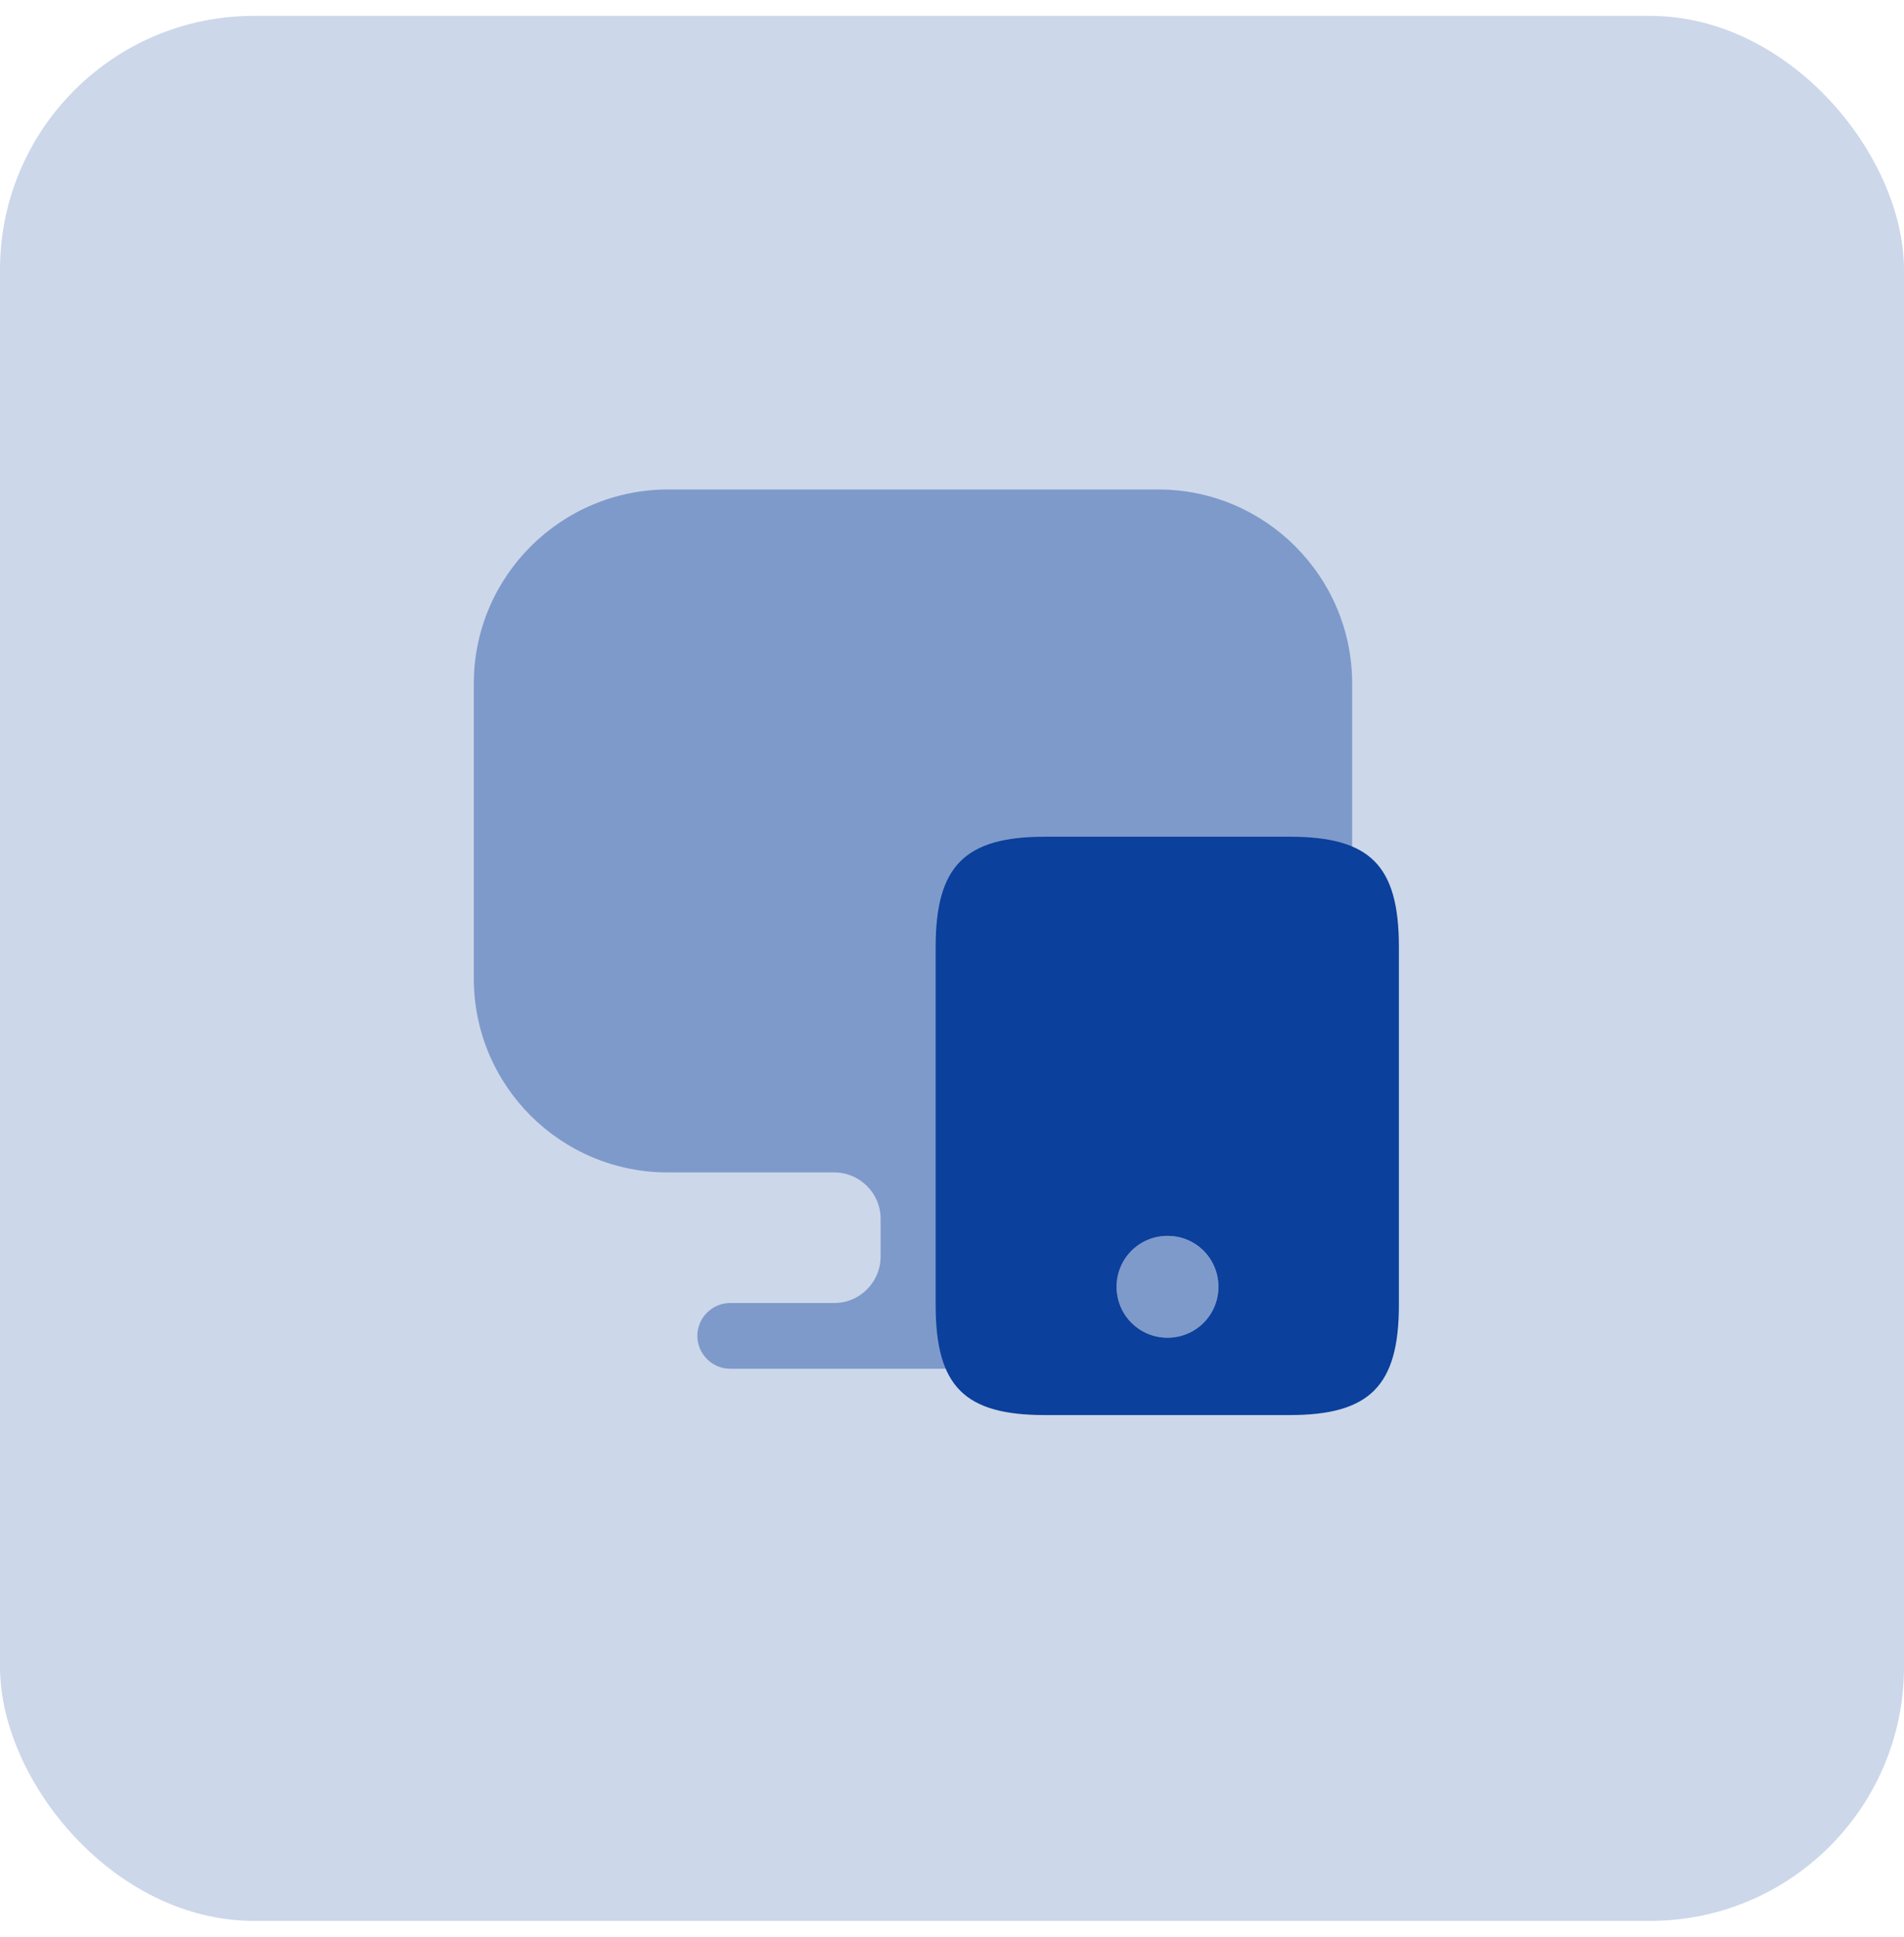
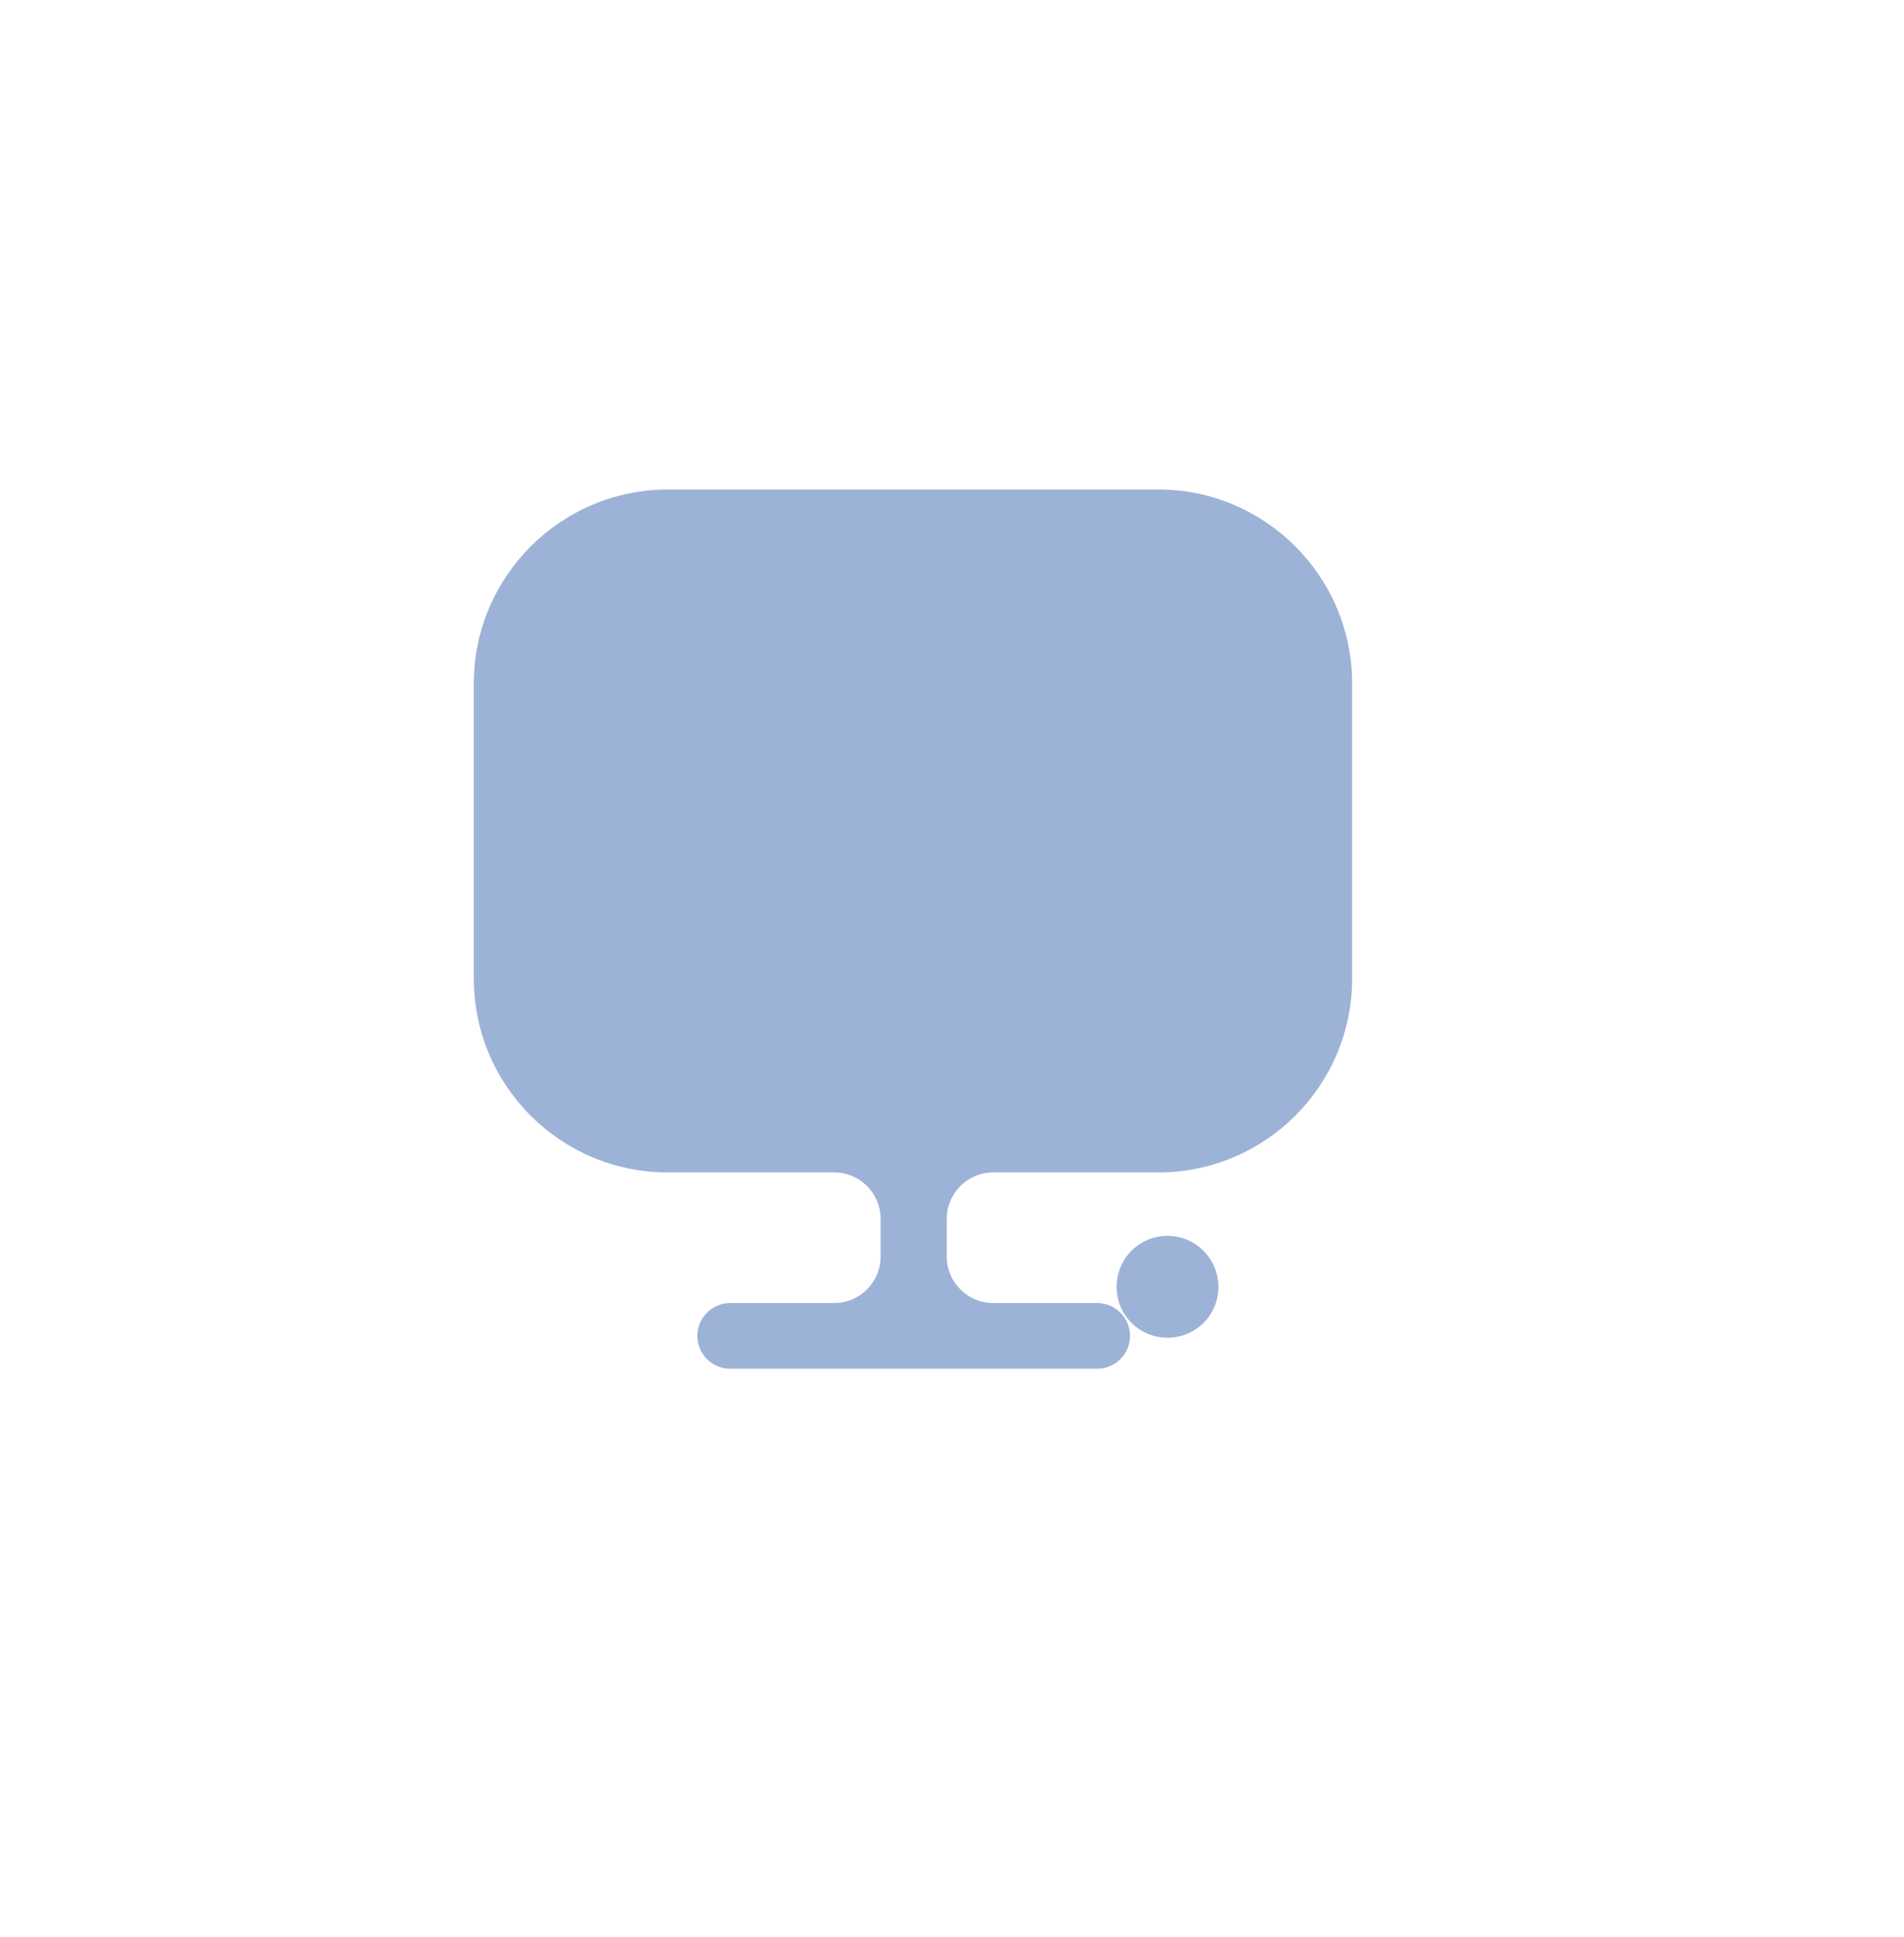
<svg xmlns="http://www.w3.org/2000/svg" width="60" height="61" viewBox="0 0 60 61" fill="none">
-   <rect y="0.5" width="60" height="60" rx="8" fill="#0B409C" fill-opacity="0.21" />
  <path opacity="0.4" d="M36.5 15.417H21.056C17.673 15.417 14.931 18.158 14.931 21.527V30.54V30.817C14.931 34.2 17.673 36.927 21.042 36.927H26.292C27.094 36.927 27.75 37.583 27.75 38.385V39.581C27.75 40.383 27.094 41.04 26.292 41.04H23.01C22.442 41.04 21.975 41.506 21.975 42.075C21.975 42.644 22.442 43.11 23.01 43.11H34.575C35.144 43.11 35.61 42.644 35.61 42.075C35.61 41.506 35.144 41.04 34.575 41.04H31.294C30.492 41.04 29.835 40.383 29.835 39.581V38.385C29.835 37.583 30.492 36.927 31.294 36.927H36.5C39.883 36.927 42.61 34.185 42.61 30.817V30.54V21.527C42.61 18.158 39.869 15.417 36.5 15.417Z" fill="#0B409C" />
-   <path d="M40.642 26.354H32.927C30.404 26.354 29.485 27.273 29.485 29.825V41.098C29.485 43.665 30.39 44.569 32.927 44.569H40.642C43.164 44.569 44.083 43.65 44.083 41.098V29.825C44.083 27.258 43.179 26.354 40.642 26.354ZM36.792 42.133C35.902 42.133 35.187 41.419 35.187 40.529C35.187 39.64 35.902 38.925 36.792 38.925C37.681 38.925 38.396 39.64 38.396 40.529C38.396 41.419 37.681 42.133 36.792 42.133Z" fill="#0B409C" />
  <path opacity="0.4" d="M38.396 40.529C38.396 41.419 37.681 42.133 36.792 42.133C35.902 42.133 35.188 41.419 35.188 40.529C35.188 39.64 35.902 38.925 36.792 38.925C37.681 38.925 38.396 39.654 38.396 40.529Z" fill="#0B409C" />
</svg>